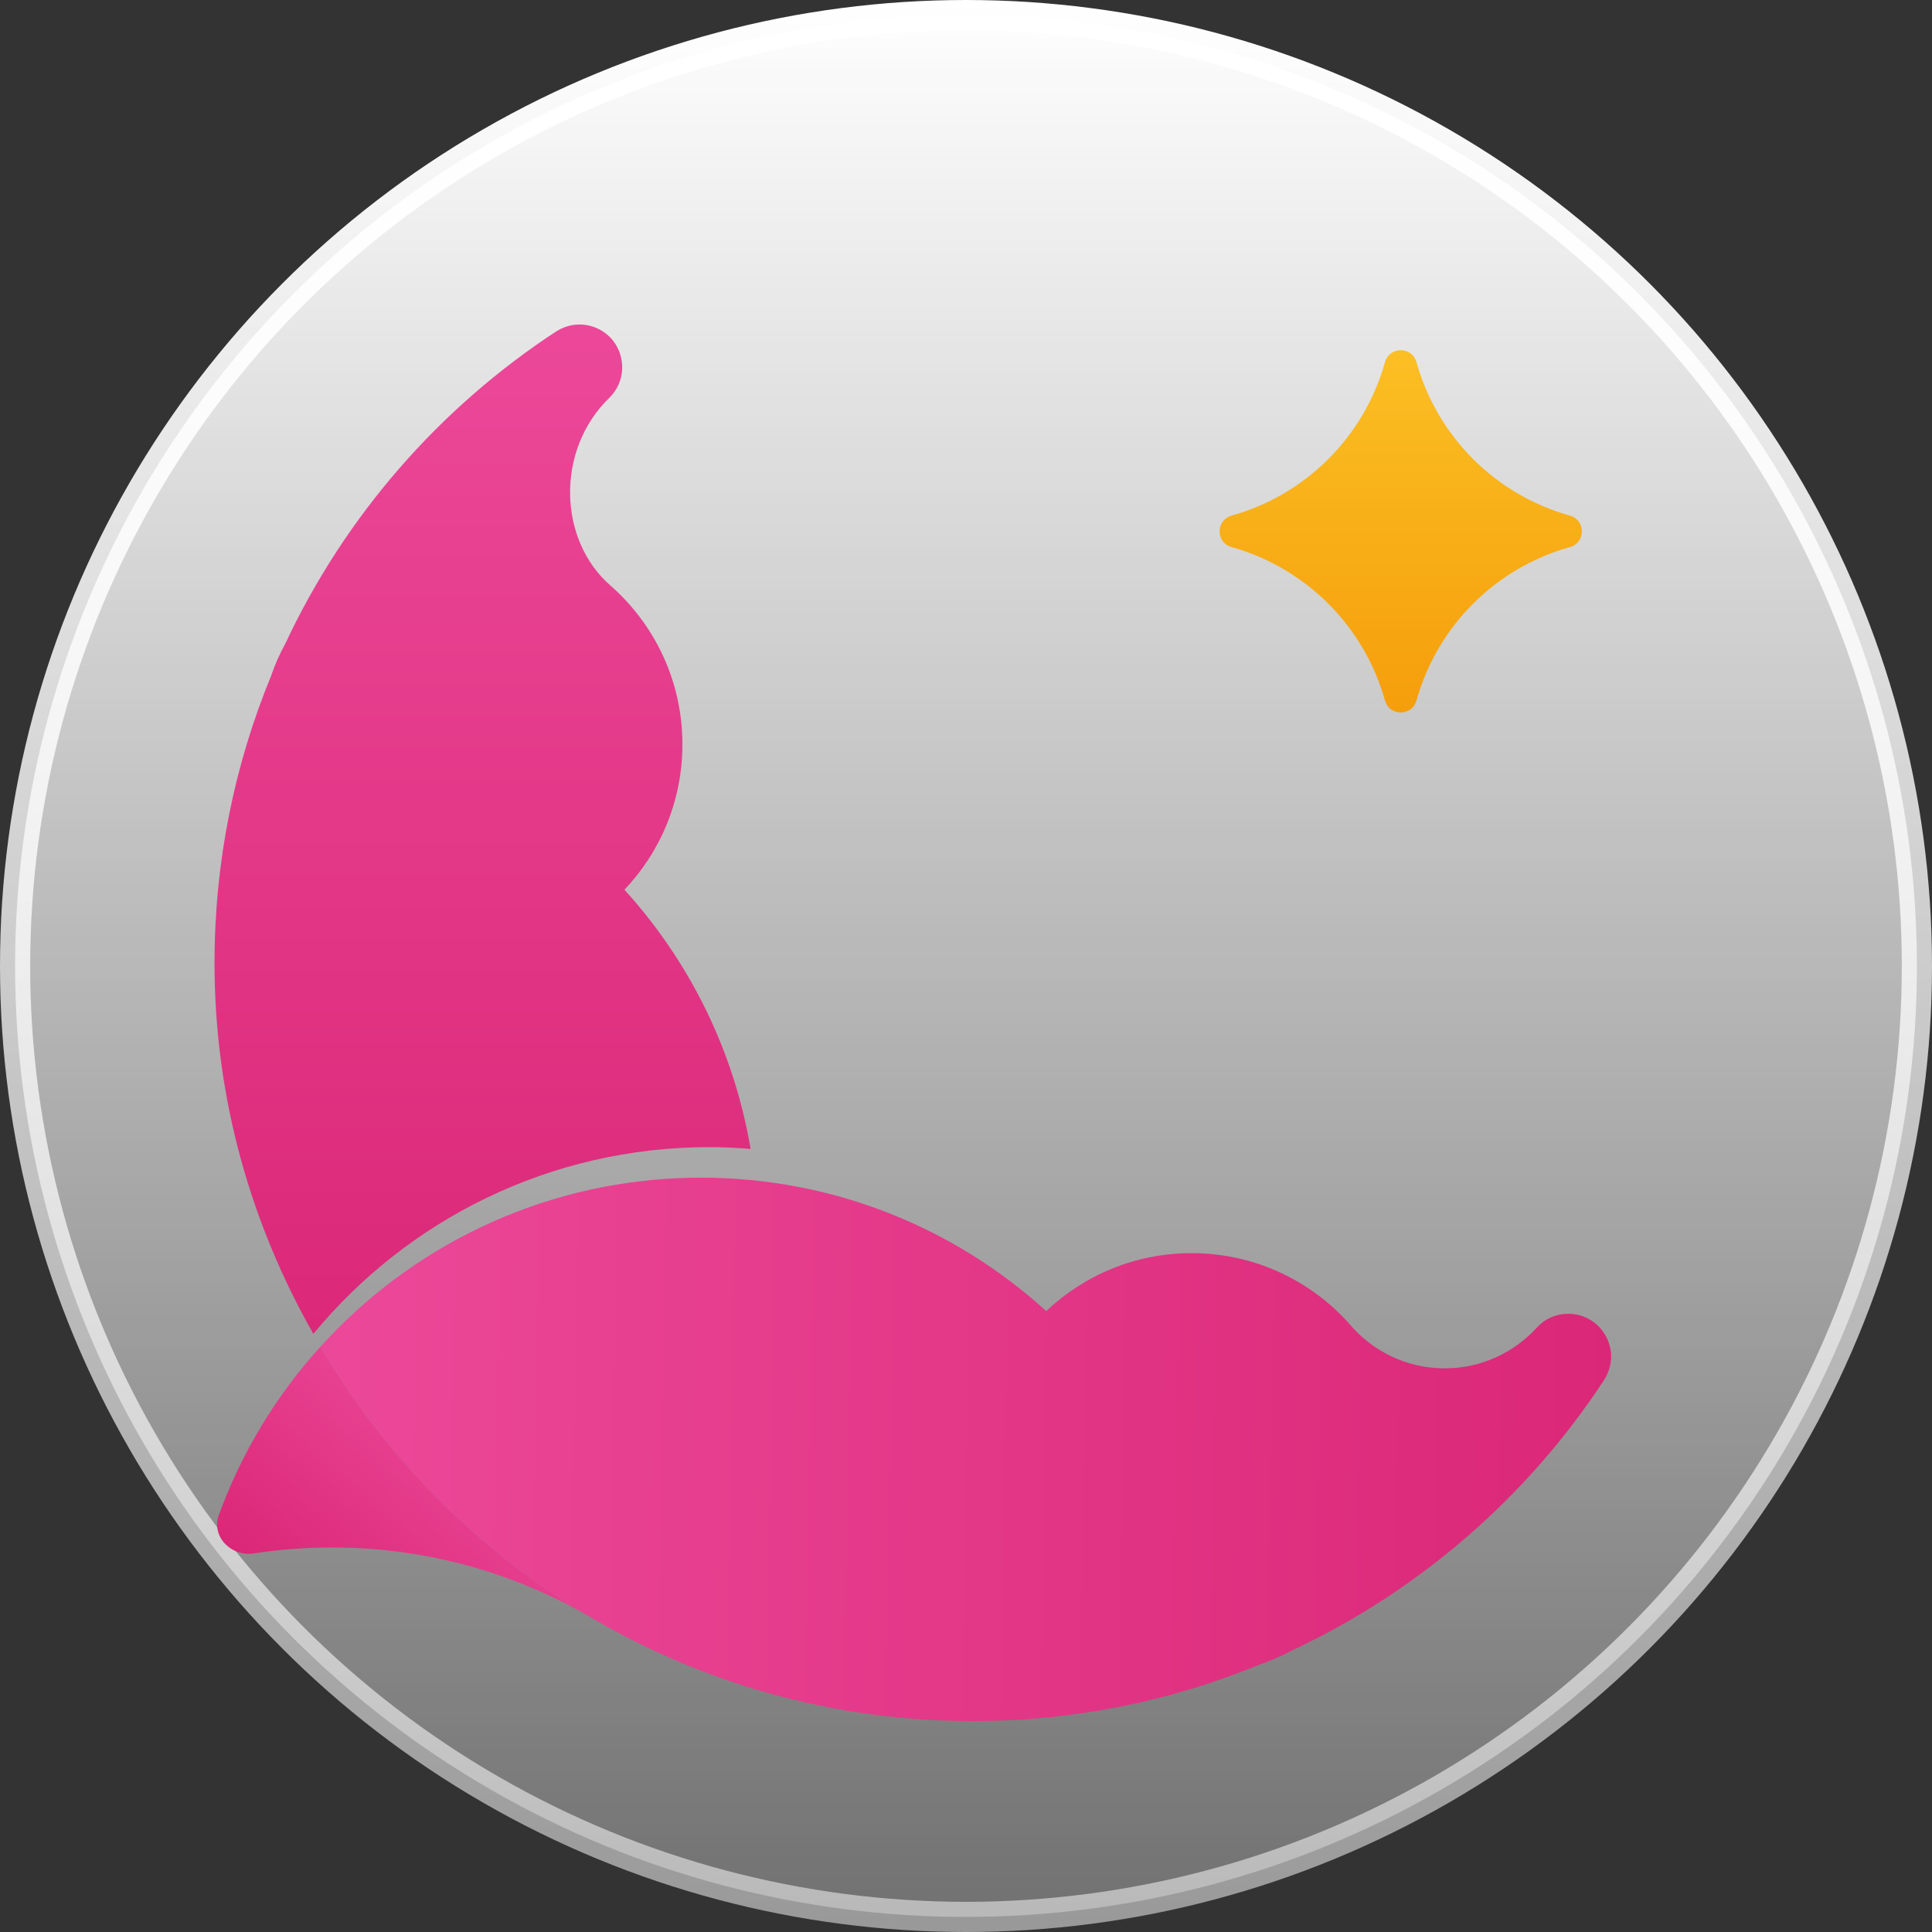
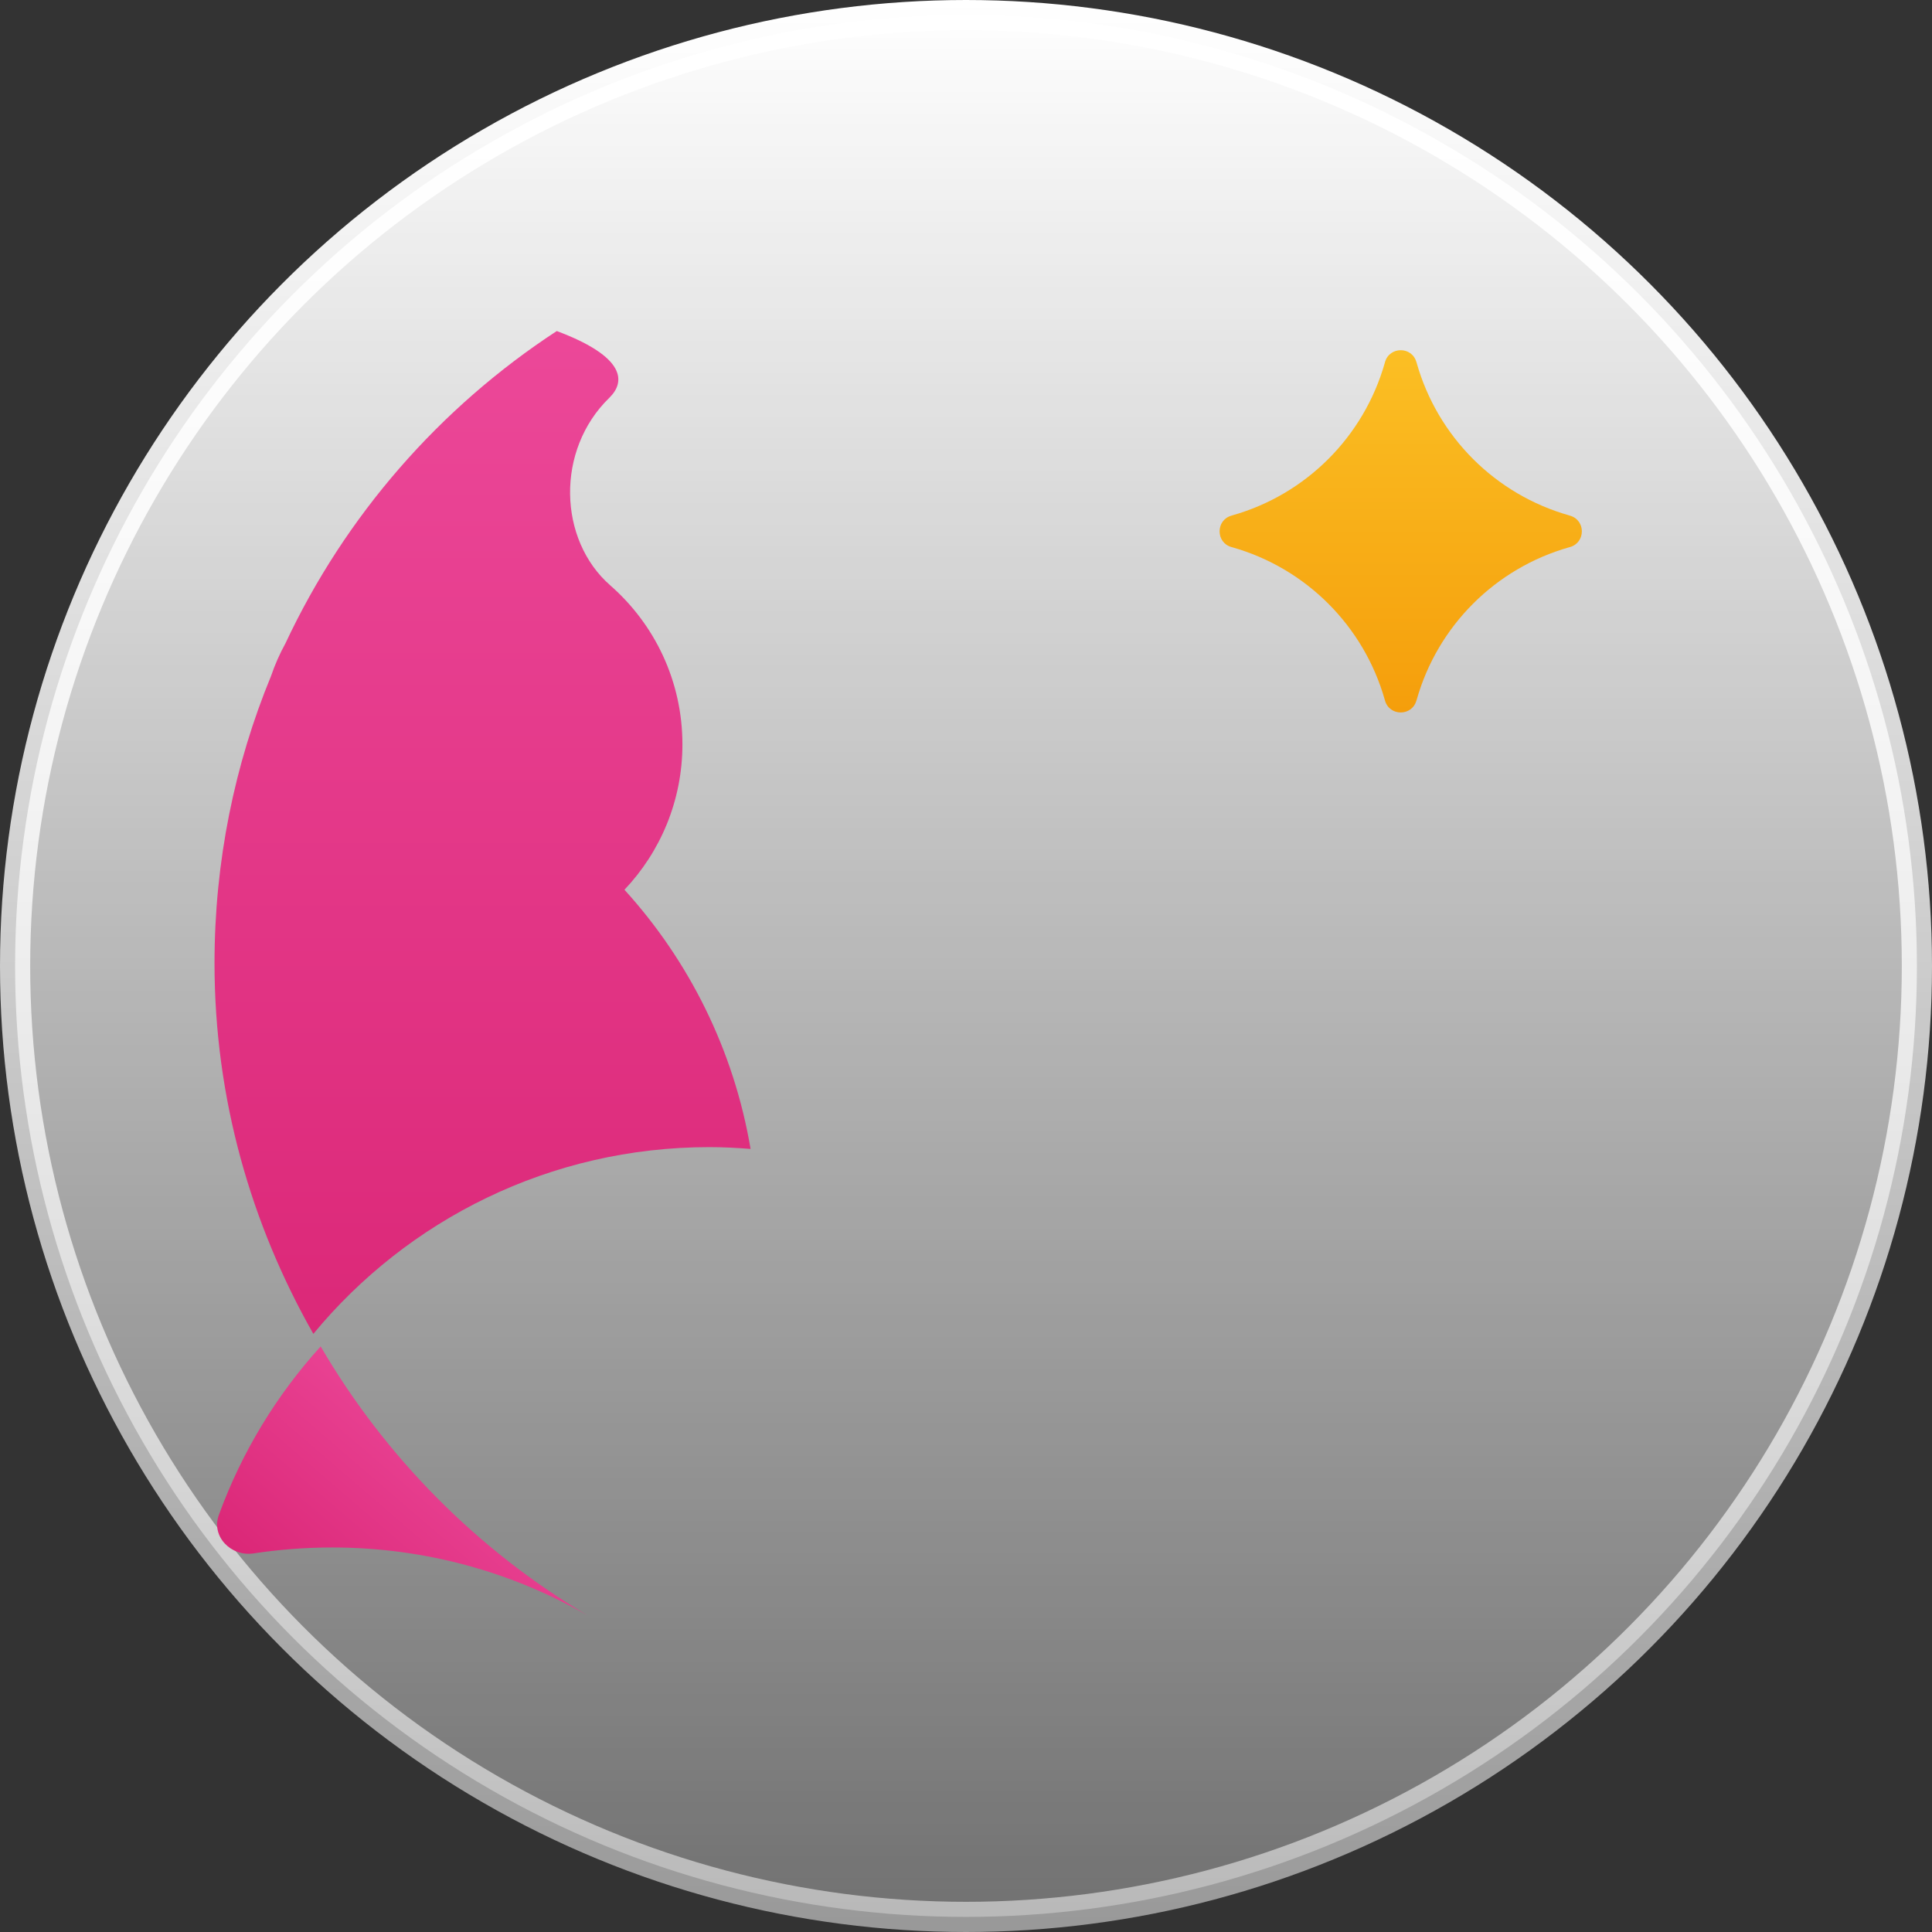
<svg xmlns="http://www.w3.org/2000/svg" width="32" height="32" viewBox="0 0 32 32" fill="none">
  <rect x="0" y="0" width="32" height="32" fill="#333333" stroke="none" />
  <circle cx="16" cy="16" r="15.75" fill="url(#paint0_linear_2418_81)" stroke="url(#paint1_linear_2418_81)" stroke-width="0.5" />
  <path d="M5.311 22.301C4.581 23.106 4.004 24.052 3.625 25.092C3.494 25.449 3.827 25.787 4.202 25.729C4.625 25.665 5.059 25.631 5.501 25.631C7.039 25.631 8.483 26.04 9.728 26.755C7.905 25.67 6.381 24.134 5.311 22.301Z" fill="url(#paint2_linear_2418_81)" />
-   <path d="M25.457 21.987C25.079 22.402 24.535 22.664 23.929 22.664C23.293 22.664 22.725 22.376 22.346 21.923C21.705 21.207 20.774 20.756 19.737 20.756C18.804 20.756 17.956 21.121 17.329 21.716C15.819 20.343 13.813 19.506 11.612 19.506C11.493 19.506 11.374 19.508 11.257 19.513C11.256 19.513 11.255 19.513 11.254 19.513C8.899 19.611 6.791 20.667 5.311 22.302C7.478 26.013 11.504 28.506 16.112 28.506C17.797 28.506 19.404 28.173 20.87 27.568C21.058 27.504 21.238 27.424 21.41 27.331C23.517 26.343 25.304 24.785 26.57 22.855C26.792 22.498 26.659 22.136 26.46 21.951C26.174 21.683 25.718 21.699 25.457 21.987Z" fill="url(#paint3_linear_2418_81)" />
-   <path d="M9.222 5.483C9.568 5.273 9.952 5.392 10.148 5.635C10.372 5.914 10.361 6.327 10.092 6.589C9.202 7.454 9.245 8.939 10.107 9.695C10.84 10.336 11.303 11.278 11.303 12.329C11.303 13.261 10.938 14.109 10.343 14.737C11.413 15.914 12.155 17.392 12.432 19.03C12.207 19.012 11.979 19 11.75 19C9.109 19 6.749 20.204 5.19 22.093C4.158 20.276 3.553 18.193 3.553 15.954C3.553 14.269 3.886 12.661 4.49 11.195C4.554 11.007 4.634 10.827 4.728 10.656C5.718 8.542 7.283 6.75 9.222 5.483Z" fill="url(#paint4_linear_2418_81)" />
+   <path d="M9.222 5.483C10.372 5.914 10.361 6.327 10.092 6.589C9.202 7.454 9.245 8.939 10.107 9.695C10.84 10.336 11.303 11.278 11.303 12.329C11.303 13.261 10.938 14.109 10.343 14.737C11.413 15.914 12.155 17.392 12.432 19.03C12.207 19.012 11.979 19 11.75 19C9.109 19 6.749 20.204 5.19 22.093C4.158 20.276 3.553 18.193 3.553 15.954C3.553 14.269 3.886 12.661 4.49 11.195C4.554 11.007 4.634 10.827 4.728 10.656C5.718 8.542 7.283 6.75 9.222 5.483Z" fill="url(#paint4_linear_2418_81)" />
  <path d="M22.939 6C22.94 5.998 22.94 5.997 22.94 5.997C23.015 5.735 23.386 5.735 23.46 5.997C23.46 5.997 23.461 5.998 23.461 6C23.462 6.004 23.463 6.007 23.464 6.009C23.81 7.233 24.767 8.191 25.992 8.537C25.994 8.538 25.997 8.539 26.001 8.54C26.003 8.54 26.003 8.541 26.004 8.541C26.266 8.615 26.266 8.986 26.004 9.061C26.003 9.061 26.003 9.061 26.001 9.062C25.997 9.063 25.994 9.064 25.992 9.064C24.767 9.411 23.81 10.368 23.464 11.593C23.463 11.595 23.462 11.597 23.461 11.602C23.461 11.603 23.46 11.604 23.46 11.604C23.386 11.866 23.015 11.866 22.94 11.604C22.94 11.604 22.94 11.603 22.939 11.602C22.938 11.597 22.937 11.595 22.937 11.593C22.59 10.368 21.633 9.411 20.408 9.064C20.406 9.064 20.404 9.063 20.399 9.062C20.398 9.061 20.397 9.061 20.396 9.061C20.135 8.986 20.135 8.615 20.396 8.541C20.397 8.541 20.398 8.54 20.399 8.54C20.404 8.539 20.406 8.538 20.408 8.537C21.633 8.191 22.59 7.233 22.937 6.009C22.937 6.007 22.938 6.004 22.939 6Z" fill="url(#paint5_linear_2418_81)" />
  <defs>
    <linearGradient id="paint0_linear_2418_81" x1="16" y1="0" x2="16" y2="32" gradientUnits="userSpaceOnUse">
      <stop stop-color="white" />
      <stop offset="1" stop-color="white" stop-opacity="0.3" />
    </linearGradient>
    <linearGradient id="paint1_linear_2418_81" x1="16" y1="0" x2="16" y2="32" gradientUnits="userSpaceOnUse">
      <stop stop-color="white" />
      <stop offset="1" stop-color="white" stop-opacity="0.5" />
    </linearGradient>
    <linearGradient id="paint2_linear_2418_81" x1="6.551" y1="22.301" x2="3.75" y2="25.562" gradientUnits="userSpaceOnUse">
      <stop stop-color="#EC4899" />
      <stop offset="1" stop-color="#DB2777" />
    </linearGradient>
    <linearGradient id="paint3_linear_2418_81" x1="5.313" y1="22.337" x2="26.75" y2="22.712" gradientUnits="userSpaceOnUse">
      <stop stop-color="#EC4899" />
      <stop offset="1" stop-color="#DB2777" />
    </linearGradient>
    <linearGradient id="paint4_linear_2418_81" x1="8.028" y1="5.312" x2="8.028" y2="22.624" gradientUnits="userSpaceOnUse">
      <stop stop-color="#EC4899" />
      <stop offset="1" stop-color="#DB2777" />
    </linearGradient>
    <linearGradient id="paint5_linear_2418_81" x1="23.2" y1="5.801" x2="23.2" y2="11.801" gradientUnits="userSpaceOnUse">
      <stop stop-color="#FBBF24" />
      <stop offset="1" stop-color="#F59E0B" />
    </linearGradient>
  </defs>
</svg>